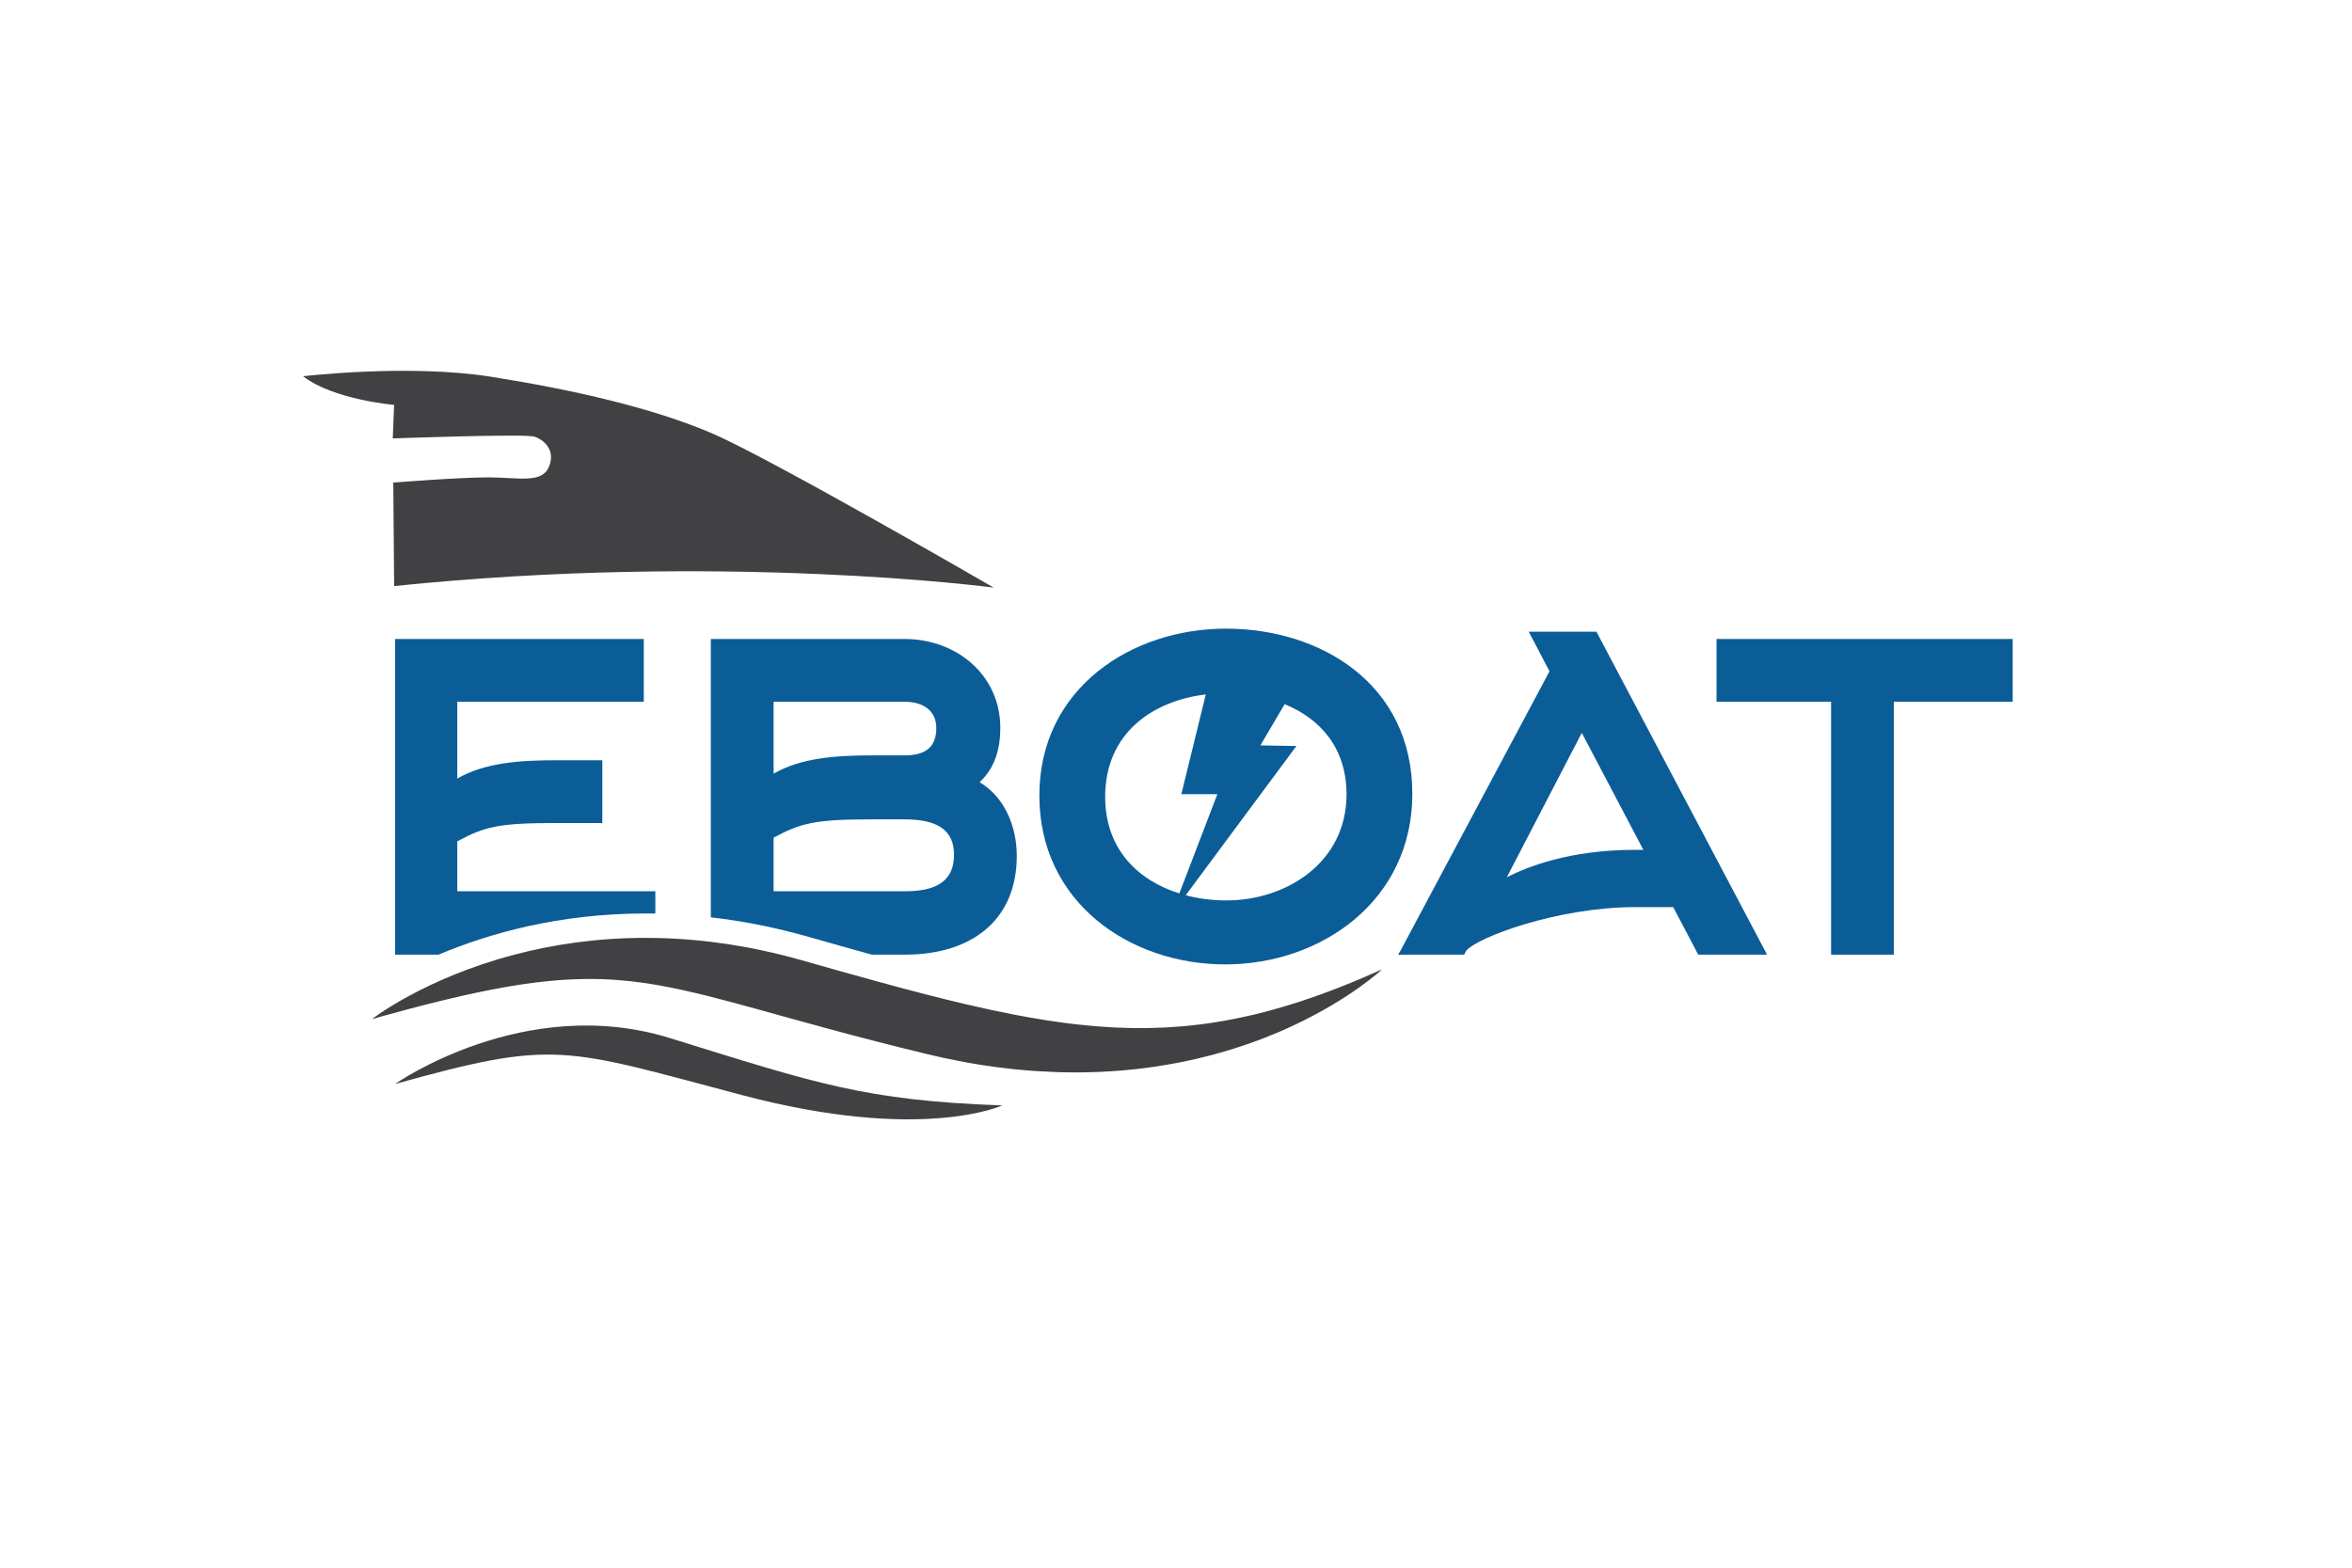
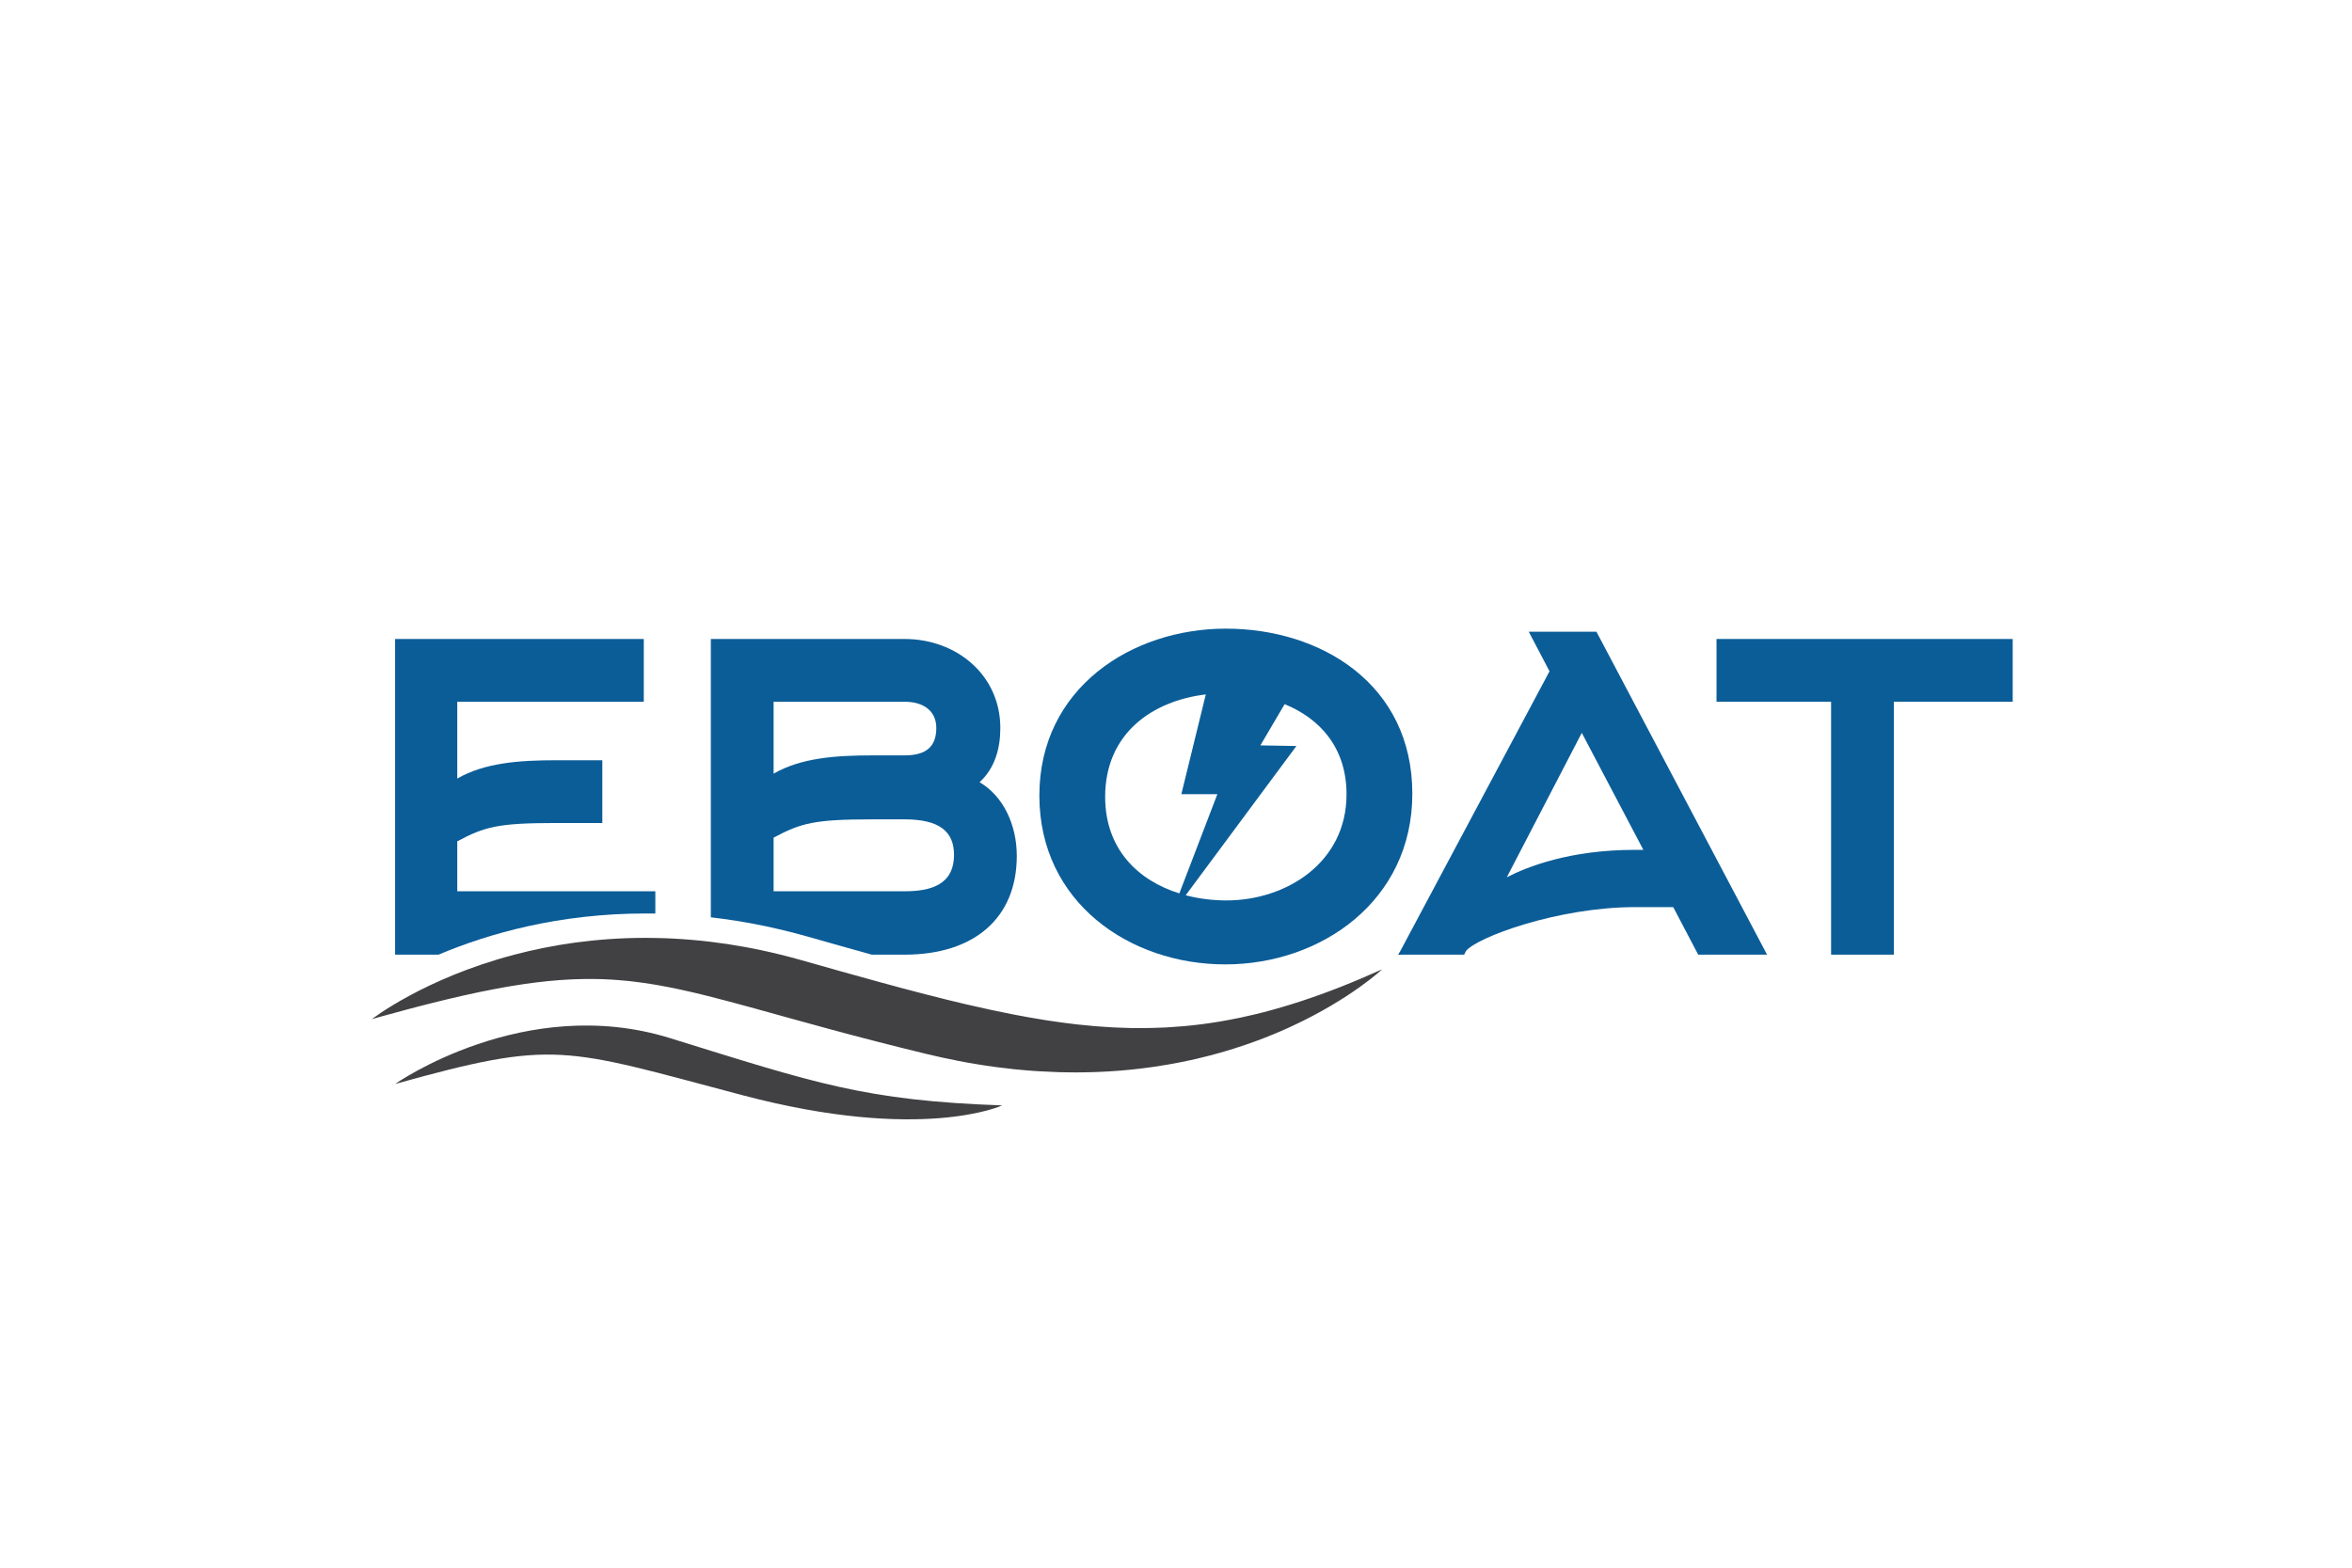
<svg xmlns="http://www.w3.org/2000/svg" width="100%" height="100%" viewBox="0 0 600 400" version="1.1" xml:space="preserve" style="fill-rule:evenodd;clip-rule:evenodd;stroke-linejoin:round;stroke-miterlimit:2;">
  <g transform="matrix(0.963,0,0,0.963,-109.993,-97.214)">
-     <path d="M218.266,217.11C218.266,217.11 253.07,215.841 255.704,216.628C258.338,217.415 261.5,220.272 259.609,224.68C257.719,229.088 251.697,227.48 243.869,227.436C236.041,227.392 218.402,228.817 218.402,228.817L218.627,256.233C306.028,247.179 377.438,256.631 377.438,256.631C377.438,256.631 318.741,222.647 302.989,215.837C287.237,209.027 265.923,204.189 244.189,200.757C222.456,197.324 194.5,200.638 194.5,200.638C202.581,206.877 218.625,208.228 218.625,208.228L218.266,217.11Z" style="fill:rgb(65,64,66);fill-rule:nonzero;" />
    <path d="M448.75,369.192C448.091,369.362 447.431,369.522 446.78,369.682C445.48,369.992 444.181,370.282 442.891,370.562C440.95,370.972 439.03,371.332 437.12,371.652C435.596,371.905 434.079,372.125 432.565,372.321C432.51,372.327 432.454,372.338 432.4,372.342C432.353,372.348 432.305,372.353 432.257,372.359C430.787,372.544 429.321,372.705 427.858,372.837C427.855,372.838 427.854,372.838 427.852,372.838C427.792,372.842 427.732,372.849 427.67,372.852C427.631,372.852 427.58,372.862 427.54,372.862C427.479,372.869 427.419,372.87 427.357,372.876C426.074,372.988 424.792,373.079 423.51,373.151C423.396,373.156 423.284,373.167 423.17,373.172C423.139,373.18 423.107,373.179 423.076,373.18C423.066,373.18 423.058,373.181 423.048,373.181C421.804,373.246 420.559,373.283 419.312,373.31C418.904,373.32 418.496,373.324 418.087,373.328C417.07,373.341 416.052,373.344 415.031,373.334C414.861,373.332 414.691,373.334 414.521,373.332C414.562,373.333 414.604,373.333 414.645,373.334C414.603,373.334 414.562,373.335 414.52,373.335C414.213,373.331 413.906,373.327 413.6,373.321C413.479,373.319 413.359,373.318 413.238,373.315C412.121,373.289 411,373.248 409.876,373.196C409.837,373.194 409.798,373.193 409.758,373.191C409.556,373.182 409.354,373.172 409.151,373.163C409.021,373.16 408.891,373.157 408.76,373.142C408.616,373.137 408.47,373.124 408.325,373.117C407.206,373.052 406.083,372.978 404.955,372.888C404.694,372.868 404.435,372.853 404.173,372.83C402.626,372.701 401.07,372.549 399.5,372.371C398.423,372.25 397.335,372.111 396.246,371.967C395.748,371.904 395.247,371.832 394.747,371.765C393.851,371.641 392.95,371.51 392.043,371.371C391.623,371.307 391.201,371.243 390.778,371.174C388.323,370.784 385.833,370.348 383.292,369.861C383.204,369.843 383.119,369.83 383.03,369.812C382.901,369.789 382.773,369.761 382.646,369.736C378.677,368.966 374.592,368.082 370.366,367.096C370.173,367.05 369.983,367.01 369.791,366.962C368.26,366.612 366.72,366.242 365.16,365.852C363.24,365.371 361.28,364.882 359.3,364.371C357.311,363.862 355.291,363.332 353.23,362.782C351.17,362.232 349.081,361.662 346.95,361.082C340.55,359.332 333.811,357.432 326.66,355.392C324.76,354.852 322.87,354.352 321,353.892C314.62,352.312 308.45,351.202 302.521,350.492C302.49,350.492 302.46,350.482 302.43,350.482C300.72,350.272 299.03,350.102 297.36,349.962C294.101,349.682 290.92,349.522 287.82,349.472C286.94,349.452 286.081,349.442 285.22,349.442C272.061,349.442 260.4,351.282 250.49,353.892C226.521,360.192 212.76,370.962 212.76,370.962C213.59,370.732 214.41,370.502 215.23,370.272C217.67,369.592 220.021,368.952 222.291,368.352C223.041,368.152 223.791,367.952 224.53,367.762C230.45,366.222 235.82,364.942 240.75,363.902C241.841,363.672 242.903,363.461 243.953,363.256C244.25,363.199 244.549,363.139 244.843,363.083C245.86,362.889 246.868,362.7 247.851,362.522C248.42,362.422 248.98,362.322 249.541,362.232C250.643,362.047 251.721,361.878 252.782,361.722C252.799,361.719 252.816,361.717 252.833,361.714C252.944,361.699 253.052,361.684 253.163,361.667C254.121,361.529 255.064,361.4 255.991,361.284C256.114,361.268 256.236,361.253 256.359,361.239C257.293,361.123 258.213,361.019 259.121,360.927C259.207,360.917 259.294,360.909 259.38,360.9C259.441,360.894 259.499,360.89 259.56,360.884C259.5,360.89 259.44,360.896 259.38,360.902C259.561,360.884 259.739,360.87 259.92,360.853C260.652,360.783 261.379,360.717 262.096,360.662C262.137,360.66 262.179,360.654 262.22,360.652C262.297,360.646 262.378,360.639 262.458,360.633C263.117,360.583 263.763,360.547 264.41,360.51C264.899,360.483 265.386,360.456 265.872,360.436C266.181,360.422 266.487,360.412 266.794,360.402C267.436,360.376 268.076,360.359 268.711,360.35C269.36,360.339 270.007,360.33 270.646,360.332L270.831,360.332C270.889,360.33 270.946,360.334 271.003,360.333C271.888,360.339 272.767,360.35 273.641,360.382C273.67,360.371 273.69,360.382 273.72,360.382C274.41,360.402 275.101,360.432 275.791,360.482C275.831,360.472 275.87,360.472 275.91,360.482C276.61,360.522 277.311,360.562 278,360.632C278.84,360.682 279.67,360.762 280.5,360.852C281.09,360.902 281.68,360.972 282.28,361.052C282.99,361.132 283.7,361.222 284.42,361.332C285.13,361.422 285.851,361.532 286.57,361.652C287.291,361.762 288.01,361.882 288.73,362.012C289.82,362.202 290.92,362.412 292.03,362.632C292.4,362.702 292.76,362.782 293.141,362.862C293.88,363.012 294.63,363.172 295.391,363.352C299.55,364.262 303.93,365.382 308.7,366.662C309.561,366.892 310.44,367.132 311.331,367.382L311.34,367.382C312.231,367.625 313.137,367.872 314.061,368.121C326.041,371.422 340.57,375.602 359.99,380.282C362.65,380.922 365.271,381.492 367.851,381.992C369.57,382.332 371.271,382.642 372.96,382.912C374.641,383.192 376.3,383.442 377.95,383.662C379.601,383.882 381.23,384.072 382.84,384.242C383.949,384.357 385.045,384.456 386.135,384.546C386.157,384.548 386.178,384.549 386.2,384.552C386.91,384.612 387.61,384.662 388.311,384.712C388.4,384.719 388.489,384.723 388.579,384.729C388.715,384.739 388.85,384.746 388.986,384.755C389.021,384.757 389.056,384.76 389.09,384.762C389.298,384.777 389.503,384.783 389.71,384.796C391.156,384.882 392.588,384.95 394.004,384.996C394.385,385.009 394.77,385.033 395.15,385.042L395.22,385.042C396.521,385.072 397.811,385.092 399.081,385.092C399.14,385.092 399.198,385.09 399.258,385.09C399.804,385.089 400.342,385.08 400.883,385.074C401.319,385.069 401.752,385.059 402.185,385.051C402.373,385.047 402.563,385.048 402.75,385.042L402.82,385.042C403.134,385.037 403.442,385.022 403.752,385.011C404.004,385.003 404.258,384.997 404.509,384.989C404.558,384.987 404.605,384.984 404.654,384.982L404.66,384.982C404.92,384.982 405.18,384.972 405.44,384.952C405.652,384.943 405.86,384.93 406.071,384.919C406.168,384.915 406.268,384.912 406.365,384.907C406.9,384.88 407.438,384.858 407.967,384.826C408.979,384.765 409.983,384.694 410.976,384.614C411.398,384.579 411.813,384.538 412.23,384.499C412.37,384.486 412.512,384.477 412.65,384.462C412.787,384.451 412.92,384.435 413.056,384.422C413.453,384.385 413.85,384.348 414.243,384.307C414.825,384.246 415.403,384.182 415.978,384.116C416.465,384.058 416.949,383.997 417.431,383.936C418.009,383.863 418.589,383.79 419.159,383.71C419.486,383.664 419.807,383.615 420.129,383.566C421.141,383.418 422.14,383.259 423.126,383.088C423.27,383.064 423.418,383.042 423.562,383.018C423.988,382.944 424.416,382.87 424.839,382.793C425.406,382.691 425.967,382.583 426.525,382.474C426.612,382.456 426.698,382.439 426.785,382.421C427.69,382.245 428.589,382.065 429.471,381.871C429.91,381.772 430.351,381.672 430.79,381.572C431.421,381.427 432.033,381.274 432.651,381.123C432.846,381.077 433.046,381.032 433.24,380.983C433.279,380.973 433.319,380.963 433.358,380.953C433.637,380.884 433.915,380.814 434.19,380.744C434.353,380.703 434.517,380.662 434.678,380.62C435.119,380.505 435.556,380.388 435.991,380.269C436.143,380.228 436.291,380.186 436.441,380.144C436.543,380.116 436.648,380.09 436.75,380.062C436.92,380.016 437.084,379.966 437.252,379.919C437.337,379.895 437.424,379.871 437.508,379.848C437.878,379.743 438.249,379.638 438.614,379.531C439.471,379.28 440.318,379.024 441.15,378.762C442.311,378.392 443.45,378.012 444.561,377.632C446.23,377.062 447.841,376.462 449.4,375.852C450.281,375.508 451.137,375.159 451.98,374.807C452.065,374.772 452.156,374.737 452.24,374.702C452.404,374.632 452.563,374.564 452.723,374.495C452.97,374.391 453.217,374.286 453.461,374.18C453.514,374.157 453.567,374.135 453.62,374.112C454.07,373.912 454.521,373.722 454.96,373.522C455.551,373.252 456.131,372.992 456.7,372.722C472.2,365.492 480.341,357.782 480.341,357.782C472.74,361.212 465.61,364.022 458.78,366.252C455.37,367.371 452.03,368.342 448.75,369.192Z" style="fill:rgb(65,64,66);fill-rule:nonzero;" />
    <path d="M484.98,353.282L484.65,353.892L485.5,353.892C485.351,353.682 485.17,353.472 484.98,353.282Z" style="fill:rgb(65,64,66);fill-rule:nonzero;" />
    <path d="M218.884,388.158C261.449,376.314 263.186,378.501 310.84,391.115C358.494,403.729 379.704,393.833 379.704,393.833C343.375,392.555 330.283,387.974 291.699,376.002C253.115,364.03 218.884,388.158 218.884,388.158Z" style="fill:rgb(65,64,66);fill-rule:nonzero;" />
    <path d="M235.351,323.862C242.62,319.982 246.17,319.012 261.51,319.012L273.78,319.012L273.78,302.382L261.51,302.382C251.82,302.382 242.62,303.032 235.351,307.232L235.351,286.882L284.76,286.882L284.76,270.252L218.88,270.252L218.88,353.892L230.391,353.892C243.49,348.352 262.15,342.982 285.22,342.982C286.09,342.982 286.95,342.992 287.82,343.002L287.82,337.092L235.351,337.092L235.351,323.862Z" style="fill:rgb(11,93,152);fill-rule:nonzero;" />
    <path d="M353.86,337.092L319.15,337.092L319.15,322.892C326.41,319.012 329.96,318.042 345.3,318.042L353.86,318.042C363.061,318.042 366.94,321.272 366.94,327.412C366.94,335.482 360.641,337.092 353.86,337.092ZM319.15,286.882L353.86,286.882C358.87,286.882 362.25,289.312 362.25,293.832C362.25,298.672 359.67,301.092 353.86,301.092L345.3,301.092C335.62,301.092 326.41,301.742 319.15,305.932L319.15,286.882ZM373.72,308.202C377.75,304.482 379.21,299.322 379.21,293.832C379.21,279.782 367.581,270.252 353.86,270.252L302.521,270.252L302.521,344.002C311.13,344.982 319.8,346.722 328.43,349.182C334.311,350.852 339.87,352.432 345.17,353.892L353.86,353.892C372.271,353.892 383.57,344.202 383.57,327.732C383.57,319.502 380.021,311.912 373.72,308.202Z" style="fill:rgb(11,93,152);fill-rule:nonzero;" />
    <path d="M439.11,339.522C435.46,339.522 431.79,339.072 428.32,338.152L457.641,298.612L448.101,298.442L454.521,287.522C463.87,291.332 470.92,299.052 470.92,311.422C470.92,329.512 454.931,339.522 439.11,339.522ZM406.98,312.072C406.98,295.262 419.5,286.632 433.641,284.942L427.16,311.382L436.7,311.382L426.631,337.662C415.68,334.232 406.98,325.932 406.98,312.072ZM438.95,267.512C413.93,267.512 389.55,283.332 389.55,311.752C389.55,340.002 413.44,356.472 438.79,356.472C464.141,356.472 488.351,339.682 488.351,311.262C488.351,282.202 464.141,267.512 438.95,267.512Z" style="fill:rgb(11,93,152);fill-rule:nonzero;" />
    <path d="M547.29,326.121C530.011,326.121 518.71,330.642 513.38,333.382L533.24,295.122L549.551,326.121L547.29,326.121ZM519.19,268.322L524.69,278.812L484.98,353.282L484.65,353.892L502.08,353.892L502.57,352.922C505.311,349.362 526.78,341.292 547.45,341.292L557.46,341.292L564.08,353.892L582.32,353.892L537.12,268.322L519.19,268.322Z" style="fill:rgb(11,93,152);fill-rule:nonzero;" />
    <path d="M568.931,270.252L568.931,286.882L599.28,286.882L599.28,353.892L615.91,353.892L615.91,286.882L647.391,286.882L647.391,270.252L568.931,270.252Z" style="fill:rgb(11,93,152);fill-rule:nonzero;" />
  </g>
</svg>